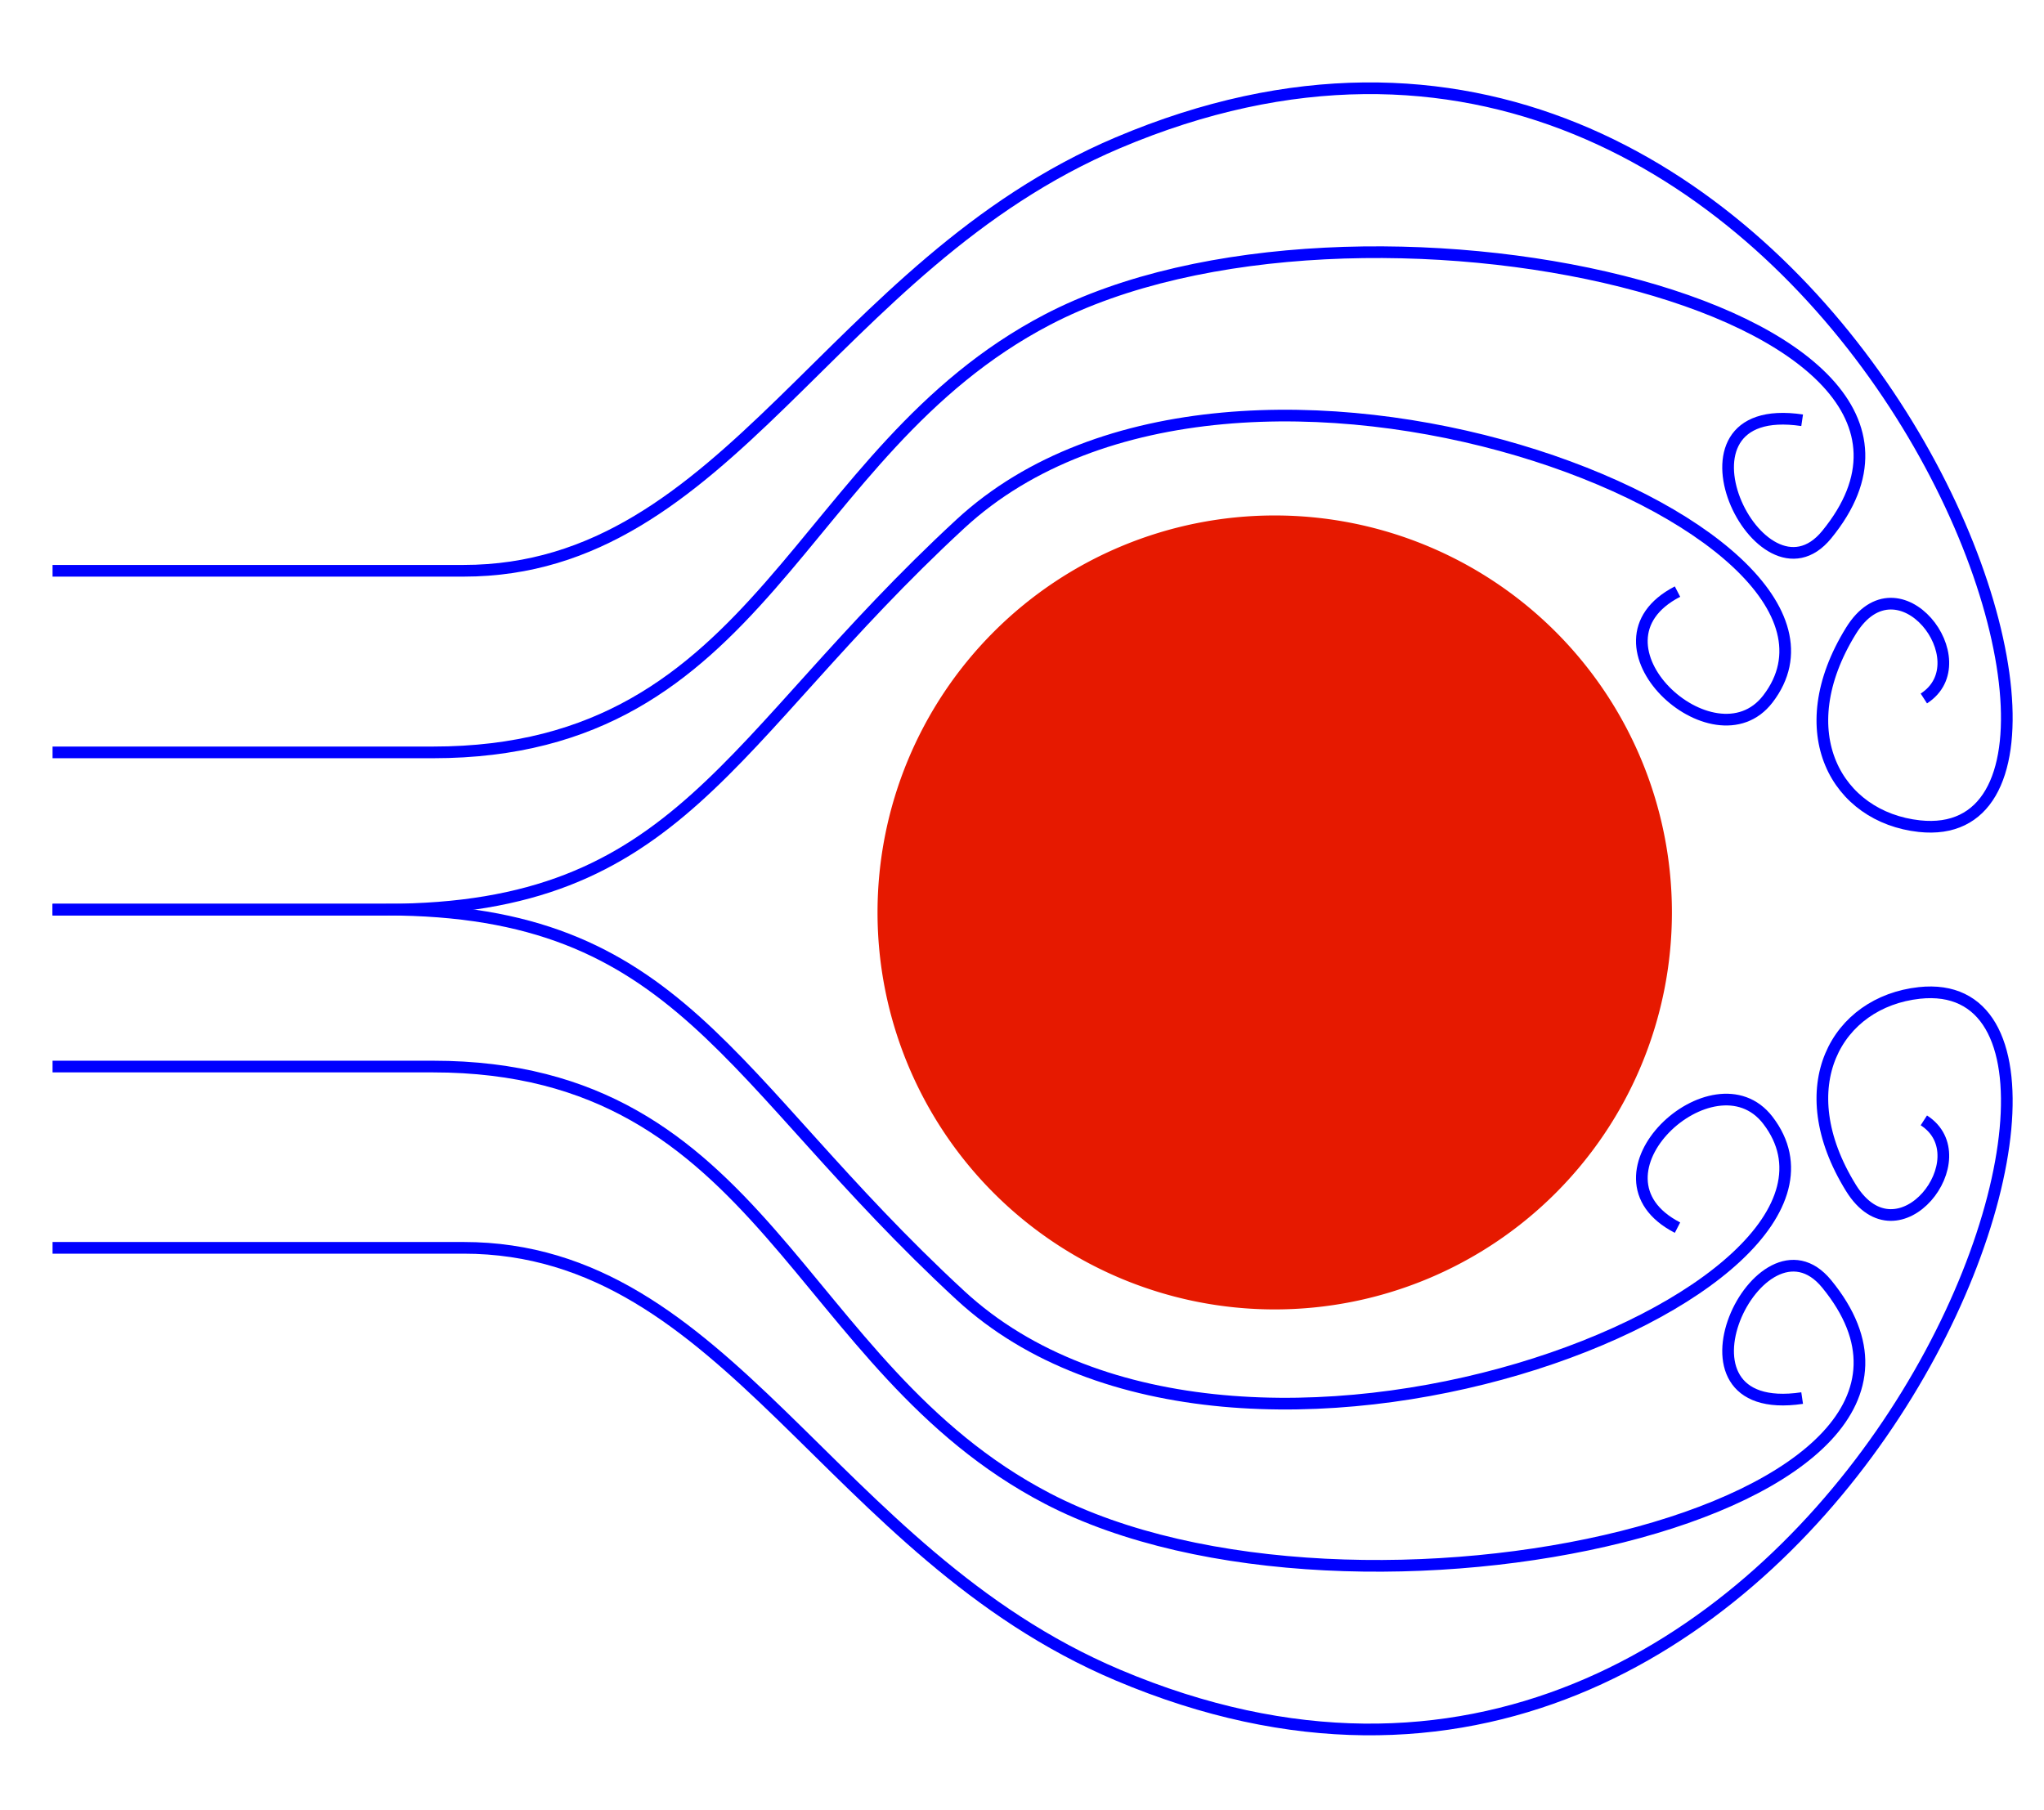
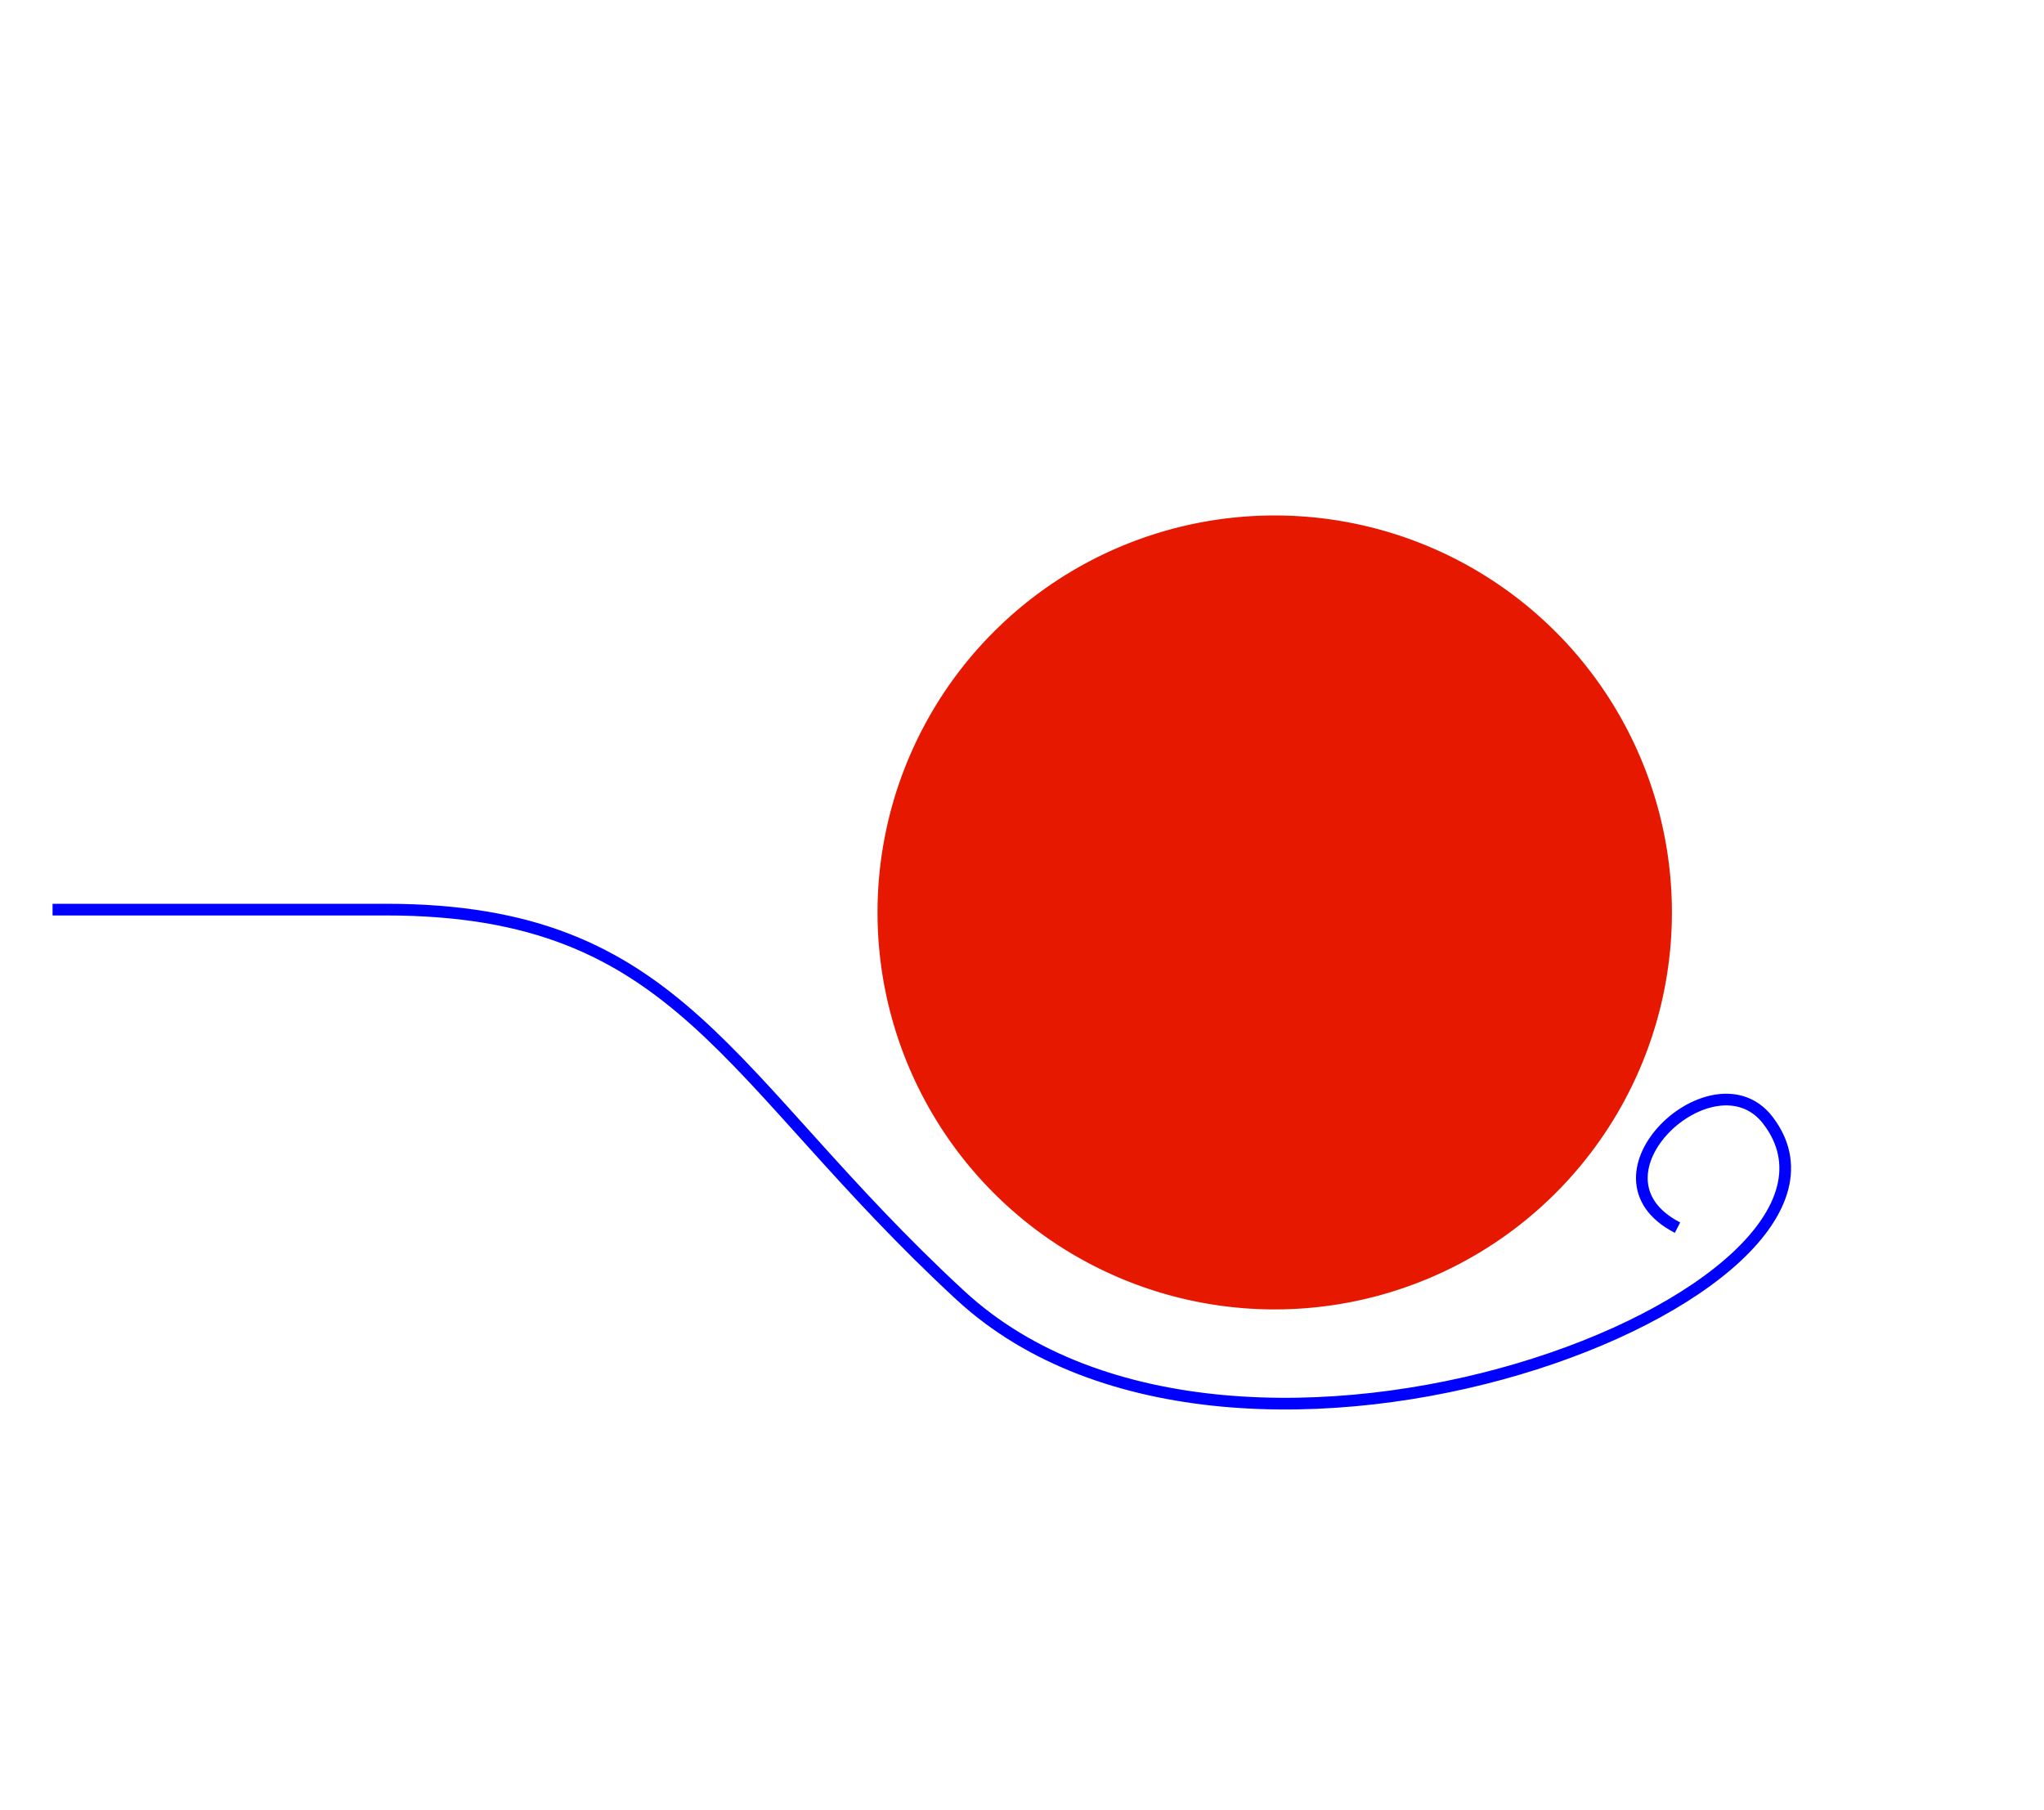
<svg xmlns="http://www.w3.org/2000/svg" xmlns:ns1="http://sodipodi.sourceforge.net/DTD/sodipodi-0.dtd" xmlns:ns2="http://www.inkscape.org/namespaces/inkscape" id="svg2" ns1:version="0.32" ns2:version="0.46" width="175" height="155" version="1.0" ns1:docname="Flow sphere.svg" ns2:output_extension="org.inkscape.output.svg.inkscape">
  <defs id="defs5">
    <ns2:perspective ns1:type="inkscape:persp3d" ns2:vp_x="0 : 526.18109 : 1" ns2:vp_y="0 : 1000 : 0" ns2:vp_z="744.09448 : 526.18109 : 1" ns2:persp3d-origin="372.04724 : 350.78739 : 1" id="perspective9" />
    <ns2:perspective id="perspective2389" ns2:persp3d-origin="372.04724 : 350.78739 : 1" ns2:vp_z="744.09448 : 526.18109 : 1" ns2:vp_y="0 : 1000 : 0" ns2:vp_x="0 : 526.18109 : 1" ns1:type="inkscape:persp3d" />
  </defs>
  <ns1:namedview ns2:window-height="968" ns2:window-width="1280" ns2:pageshadow="2" ns2:pageopacity="0.0" guidetolerance="10.0" gridtolerance="10.0" objecttolerance="10.0" borderopacity="1.0" bordercolor="#666666" pagecolor="#ffffff" id="base" showgrid="false" ns2:zoom="4.9668578" ns2:cx="82.784972" ns2:cy="84.001766" ns2:window-x="-4" ns2:window-y="-4" ns2:current-layer="svg2" />
  <path ns1:type="arc" style="opacity:1;fill:#e61900;fill-opacity:1;fill-rule:evenodd;stroke:none;stroke-width:4;stroke-linecap:square;stroke-linejoin:round;stroke-miterlimit:4;stroke-dasharray:none;stroke-dashoffset:0;stroke-opacity:1" id="path2386" ns1:cx="206.00218" ns1:cy="84.386955" ns1:rx="14.378866" ns1:ry="20.500563" d="M 220.381,84.387 A 14.379,20.501 0 1 1 220.381,84.32" ns1:start="0" ns1:end="6.2799318" ns1:open="true" transform="matrix(2.365,0,0,1.658,-378.058,-61.731)" />
-   <path style="fill:none;fill-rule:evenodd;stroke:#0000ff;stroke-width:1px;stroke-linecap:butt;stroke-linejoin:miter;stroke-opacity:1" d="M 4.5,77.885 L 33.04,77.885 C 58.337,77.885 62.033,63.514 82.221,44.859 C 106.074,22.818 162.695,45.071 151.362,59.844 C 146.756,65.847 135.055,55.076 143.622,50.655" id="path3203" ns1:nodetypes="csssc" />
-   <path style="fill:none;fill-rule:evenodd;stroke:#0000ff;stroke-width:1px;stroke-linecap:butt;stroke-linejoin:miter;stroke-opacity:1" d="M 4.5,64.423 L 37.066,64.423 C 65.6,64.423 68.01,38.684 89.67,27.371 C 115.952,13.644 172.389,26.22 156.395,45.778 C 150.711,52.729 141.765,34.123 154.293,35.985" id="path3205" ns1:nodetypes="csssc" />
-   <path style="fill:none;fill-rule:evenodd;stroke:#0000ff;stroke-width:1px;stroke-linecap:butt;stroke-linejoin:miter;stroke-opacity:1" d="M 4.5,48.873 L 39.684,48.873 C 62.379,48.873 70.987,22.701 95.71,12.223 C 155.531,-13.131 187.276,73.217 164.33,70.738 C 157.261,69.968 153.095,62.719 158.474,54.01 C 162.547,47.415 169.618,56.642 164.713,59.807" id="path3207" ns1:nodetypes="cssssc" />
-   <path style="fill:none;fill-rule:evenodd;stroke:#0000ff;stroke-width:1px;stroke-linecap:butt;stroke-linejoin:miter;stroke-opacity:1" d="M 4.5,91.323 L 37.066,91.323 C 65.6,91.323 68.01,117.015 89.67,128.307 C 115.952,142.009 172.389,129.457 156.395,109.934 C 150.711,102.996 141.765,121.567 154.293,119.709" id="path2410" ns1:nodetypes="csssc" />
-   <path style="fill:none;fill-rule:evenodd;stroke:#0000ff;stroke-width:1px;stroke-linecap:butt;stroke-linejoin:miter;stroke-opacity:1" d="M 4.5,106.845 L 39.684,106.845 C 62.379,106.845 70.988,132.969 95.71,143.428 C 155.531,168.735 187.276,82.545 164.33,85.019 C 157.261,85.788 153.095,93.024 158.474,101.717 C 162.547,108.3 169.618,99.09 164.713,95.931" id="path2412" ns1:nodetypes="cssssc" />
  <path style="fill:none;fill-rule:evenodd;stroke:#0000ff;stroke-width:1px;stroke-linecap:butt;stroke-linejoin:miter;stroke-opacity:1" d="M 4.5,77.885 L 33.04,77.885 C 58.337,77.885 62.033,92.257 82.221,110.911 C 106.074,132.952 162.695,110.7 151.362,95.927 C 146.756,89.923 135.055,100.695 143.622,105.116" id="path2414" ns1:nodetypes="csssc" />
</svg>